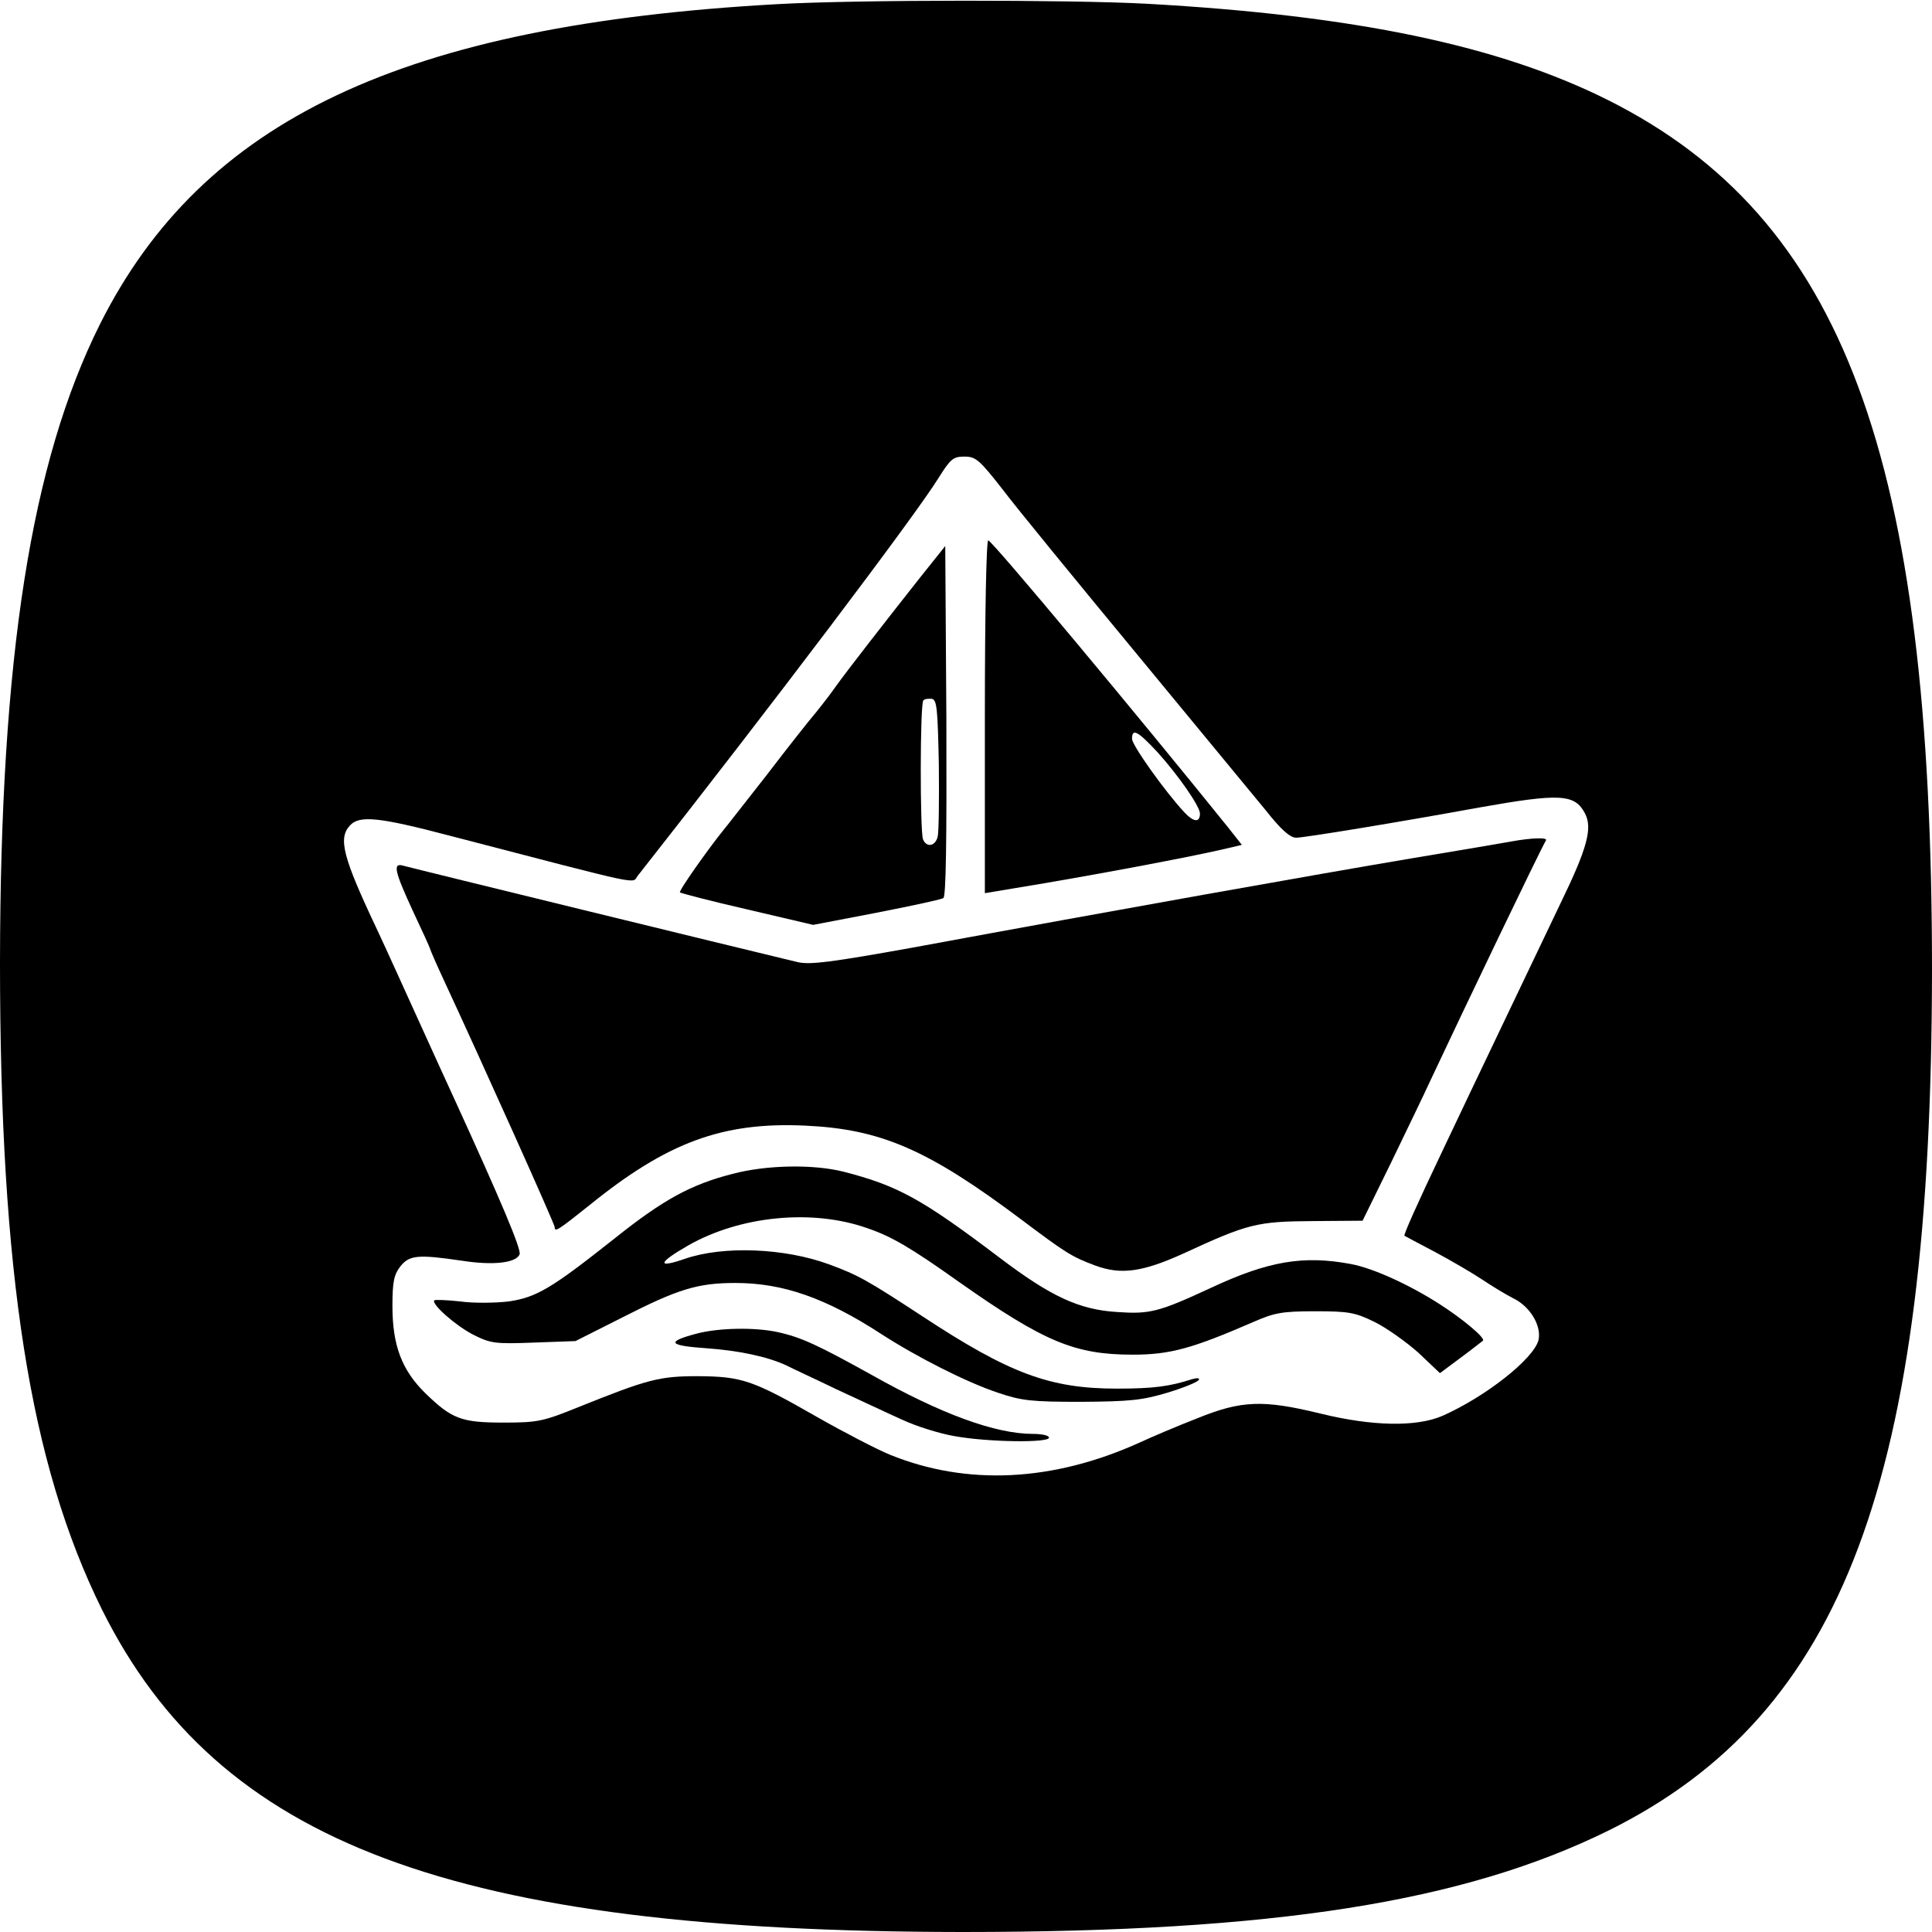
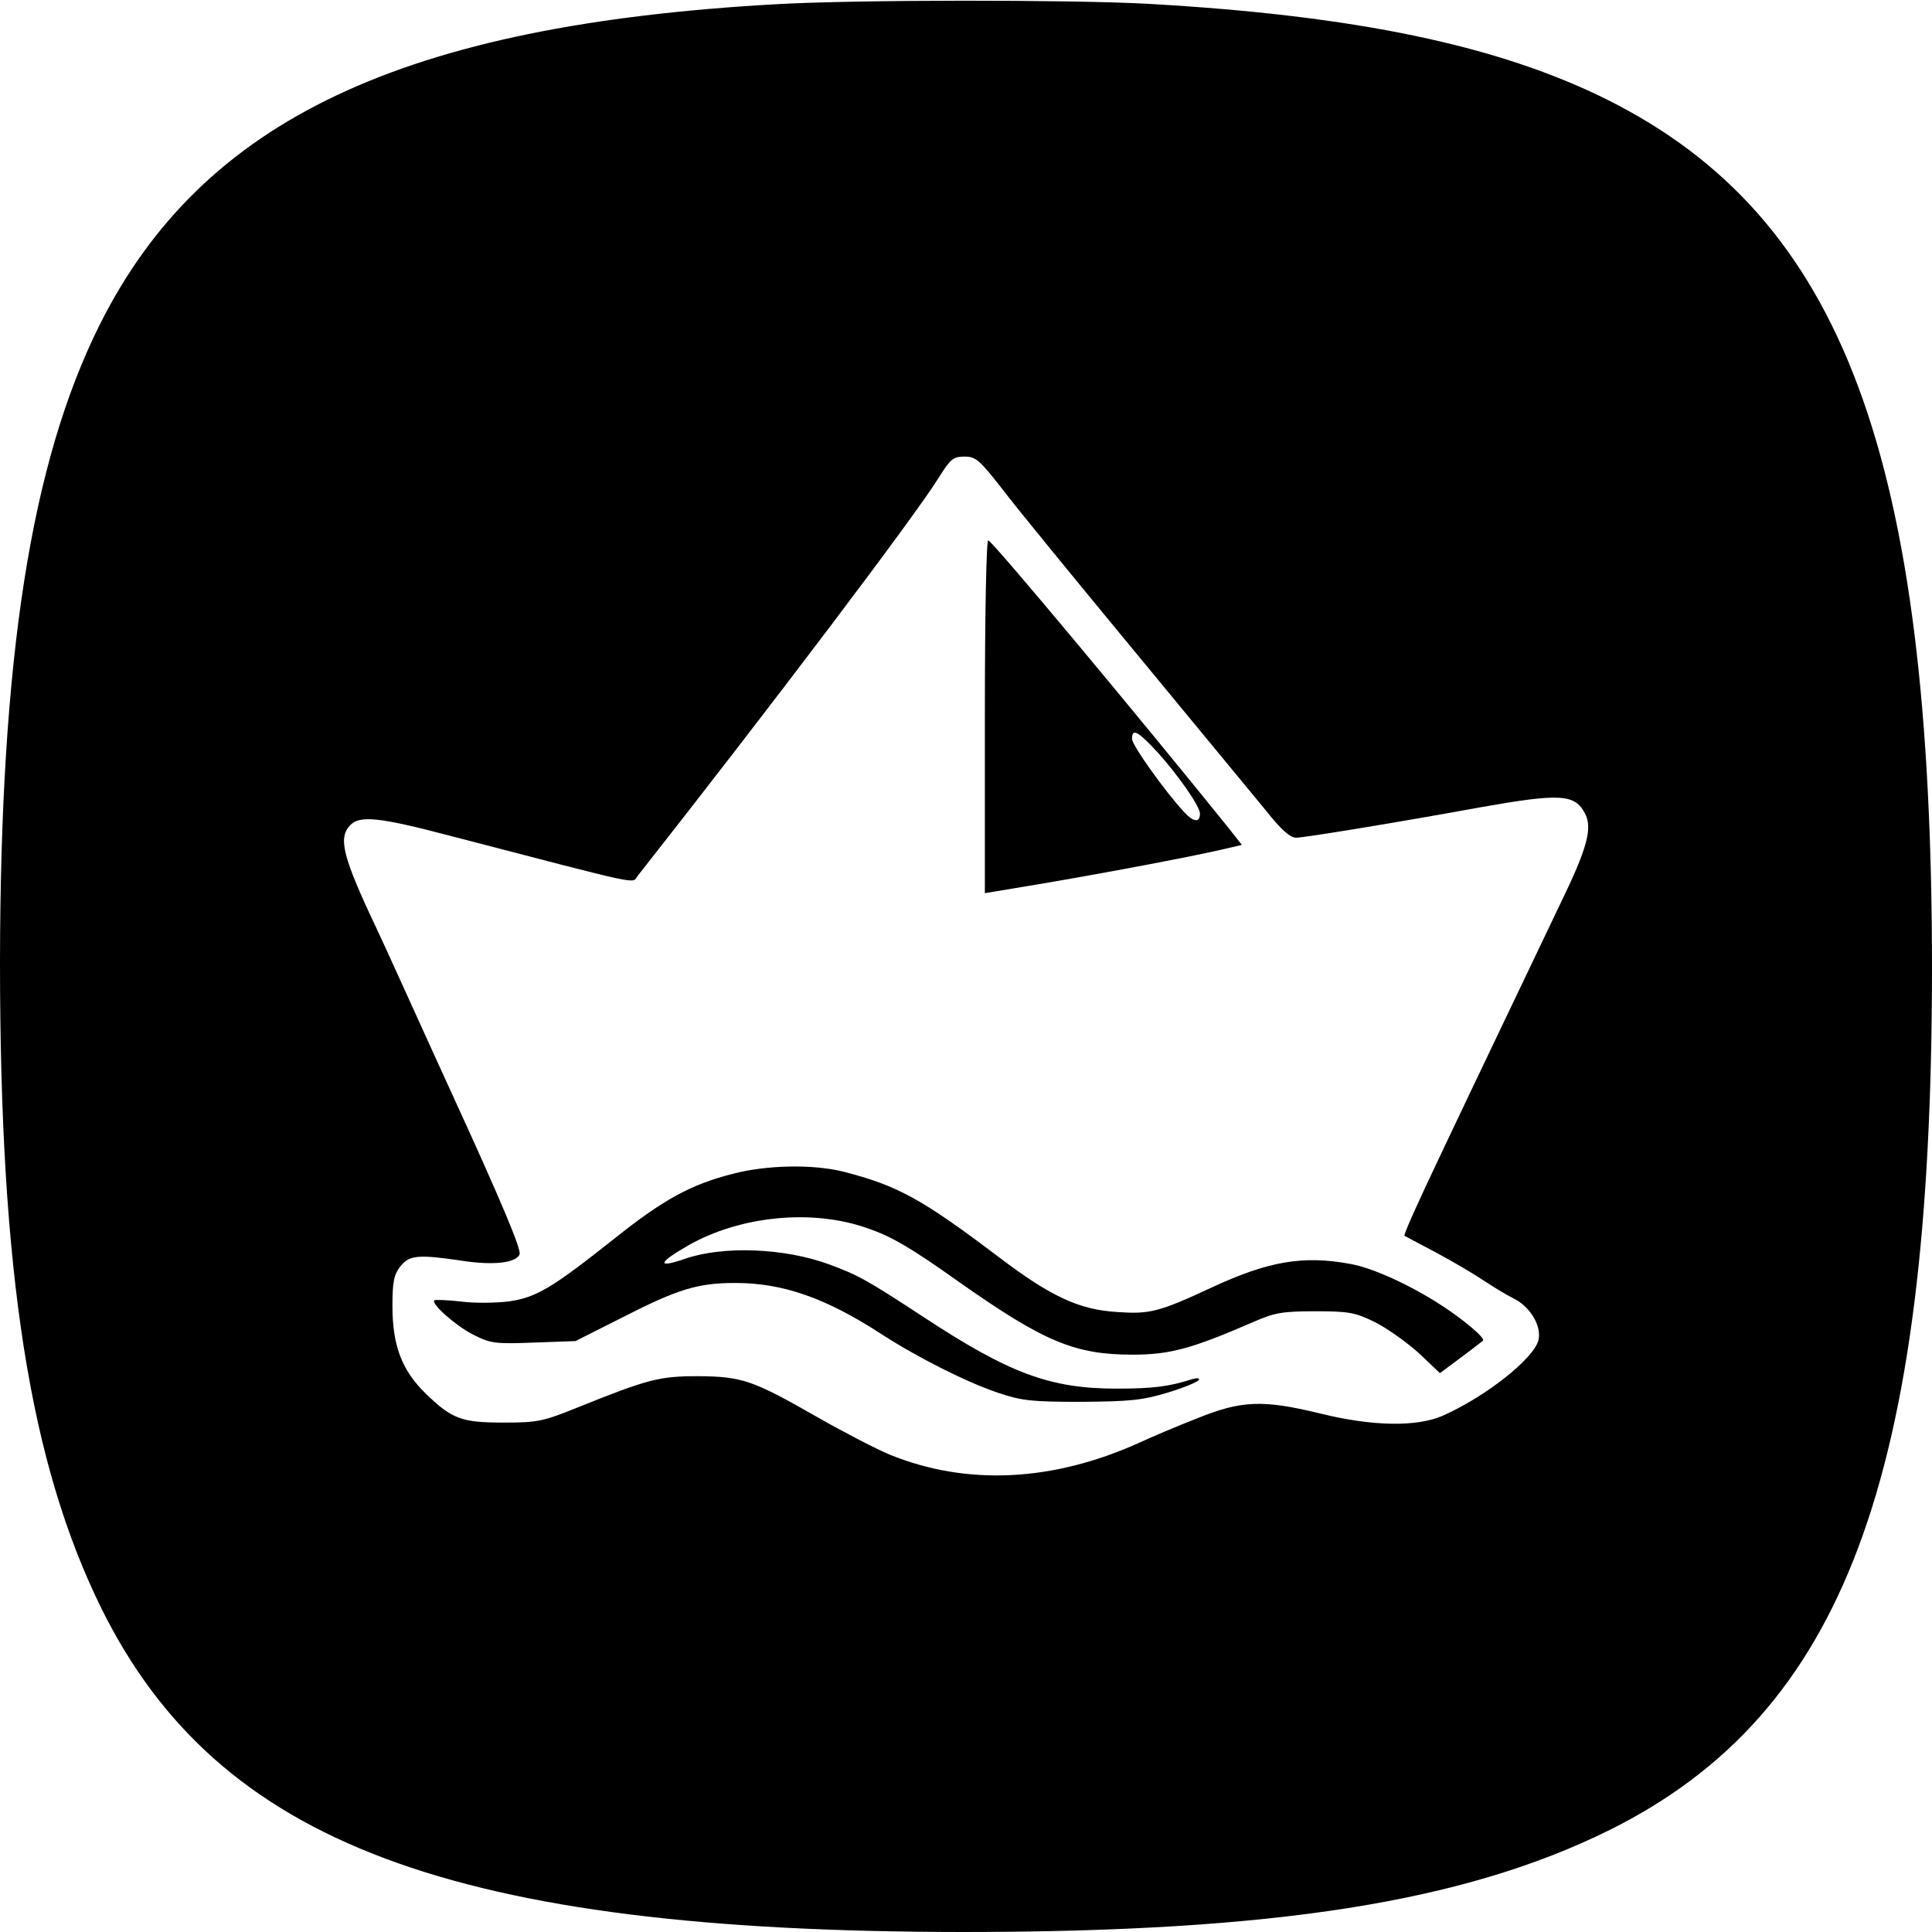
<svg xmlns="http://www.w3.org/2000/svg" version="1.0" width="512pt" height="512pt" viewBox="0 0 512 512" preserveAspectRatio="xMidYMid meet">
  <g transform="translate(0,512) scale(0.1,-0.1)" fill="#000000" stroke="none">
    <path d="M2060 5109 c-992 -55 -1523 -306 -1795 -848 -183 -366 -264 -883 -265 -1691 0 -826 79 -1329 270 -1715 309 -621 931 -854 2280 -855 826 0 1329 79 1715 270 621 309 854 931 855 2280 0 1360 -235 1992 -859 2305 -288 144 -667 224 -1221 255 -202 11 -768 11 -980 -1z m597 -1286 c37 -49 196 -243 353 -433 157 -190 312 -378 344 -417 41 -52 65 -73 81 -73 22 0 277 42 485 80 214 38 253 36 280 -15 21 -39 7 -92 -65 -240 -37 -77 -109 -228 -160 -335 -51 -107 -119 -249 -150 -315 -71 -149 -106 -228 -103 -230 2 -1 39 -21 83 -44 43 -23 99 -56 123 -72 24 -16 61 -39 83 -50 45 -22 75 -74 66 -111 -13 -49 -139 -149 -254 -200 -69 -30 -186 -28 -324 6 -152 37 -209 35 -327 -13 -54 -21 -122 -50 -152 -64 -230 -104 -458 -115 -662 -32 -34 14 -121 59 -193 100 -171 98 -199 107 -315 108 -103 0 -133 -8 -317 -82 -94 -38 -108 -41 -198 -41 -112 0 -137 9 -208 78 -62 61 -87 126 -87 231 0 64 4 83 21 105 24 30 47 32 163 15 83 -13 144 -6 153 17 5 13 -50 143 -174 414 -19 41 -63 138 -98 215 -35 77 -82 181 -105 230 -92 194 -104 243 -73 277 25 28 76 23 266 -27 527 -137 480 -127 497 -106 358 455 735 954 797 1054 32 51 39 57 69 57 30 0 40 -9 101 -87z" />
    <path d="M2610 3223 l0 -470 78 13 c202 33 473 84 565 106 l38 9 -37 47 c-236 293 -622 756 -635 760 -5 2 -9 -189 -9 -465z m458 -97 c55 -61 112 -143 112 -162 0 -25 -17 -23 -42 4 -51 55 -138 177 -138 194 0 29 15 21 68 -36z" />
-     <path d="M2434 3584 c-79 -100 -189 -241 -219 -283 -11 -16 -34 -46 -51 -67 -18 -21 -78 -97 -133 -169 -56 -71 -107 -137 -114 -145 -41 -51 -119 -161 -115 -165 2 -2 82 -23 178 -45 l175 -41 167 32 c92 18 172 35 178 39 7 4 9 149 8 470 l-3 463 -71 -89z m54 -489 c1 -94 0 -180 -3 -192 -6 -26 -30 -30 -39 -7 -8 22 -8 359 1 368 4 4 14 5 23 4 13 -3 15 -29 18 -173z" />
-     <path d="M4005 2890 c-22 -4 -139 -24 -260 -44 -272 -46 -773 -135 -1325 -237 -217 -39 -272 -46 -305 -39 -175 42 -1002 244 -1047 256 -28 8 -22 -16 27 -122 25 -53 45 -97 45 -99 0 -2 16 -39 36 -82 105 -226 294 -647 294 -655 0 -14 8 -9 92 58 206 167 353 221 571 211 201 -9 326 -63 575 -250 117 -88 133 -98 195 -121 68 -25 125 -17 233 32 171 79 195 85 342 86 l133 1 76 155 c41 85 88 182 103 215 92 196 291 611 307 638 5 8 -37 7 -92 -3z" />
    <path d="M1941 2009 c-110 -28 -183 -68 -311 -170 -169 -134 -208 -157 -282 -168 -35 -4 -92 -5 -128 0 -36 4 -67 5 -69 3 -9 -9 56 -67 103 -91 46 -23 57 -25 160 -21 l111 4 125 63 c147 75 199 91 299 91 126 0 240 -40 386 -135 96 -62 226 -128 310 -156 62 -21 88 -24 220 -24 129 1 161 4 228 24 43 13 80 28 84 34 3 5 -4 6 -18 2 -59 -19 -101 -25 -199 -25 -178 0 -285 40 -516 192 -145 95 -170 109 -246 137 -119 44 -282 50 -383 15 -75 -26 -72 -11 8 35 138 79 330 98 476 46 64 -22 114 -51 242 -142 226 -159 307 -193 461 -193 98 0 157 16 318 86 57 25 77 29 165 29 89 0 106 -3 157 -28 31 -15 83 -52 116 -81 l58 -55 55 41 c30 22 56 43 59 45 7 7 -54 58 -115 97 -81 52 -176 95 -234 106 -127 24 -220 8 -372 -63 -138 -64 -162 -70 -248 -64 -101 6 -176 41 -312 144 -206 156 -270 191 -414 228 -80 20 -204 18 -294 -6z" />
-     <path d="M1847 1586 c-83 -22 -76 -32 25 -39 85 -6 162 -22 213 -46 11 -6 70 -33 130 -62 61 -28 139 -65 175 -81 36 -17 99 -37 140 -44 89 -16 250 -18 250 -4 0 6 -19 10 -42 10 -100 0 -243 52 -431 158 -139 77 -183 98 -247 112 -61 13 -155 11 -213 -4z" />
  </g>
</svg>